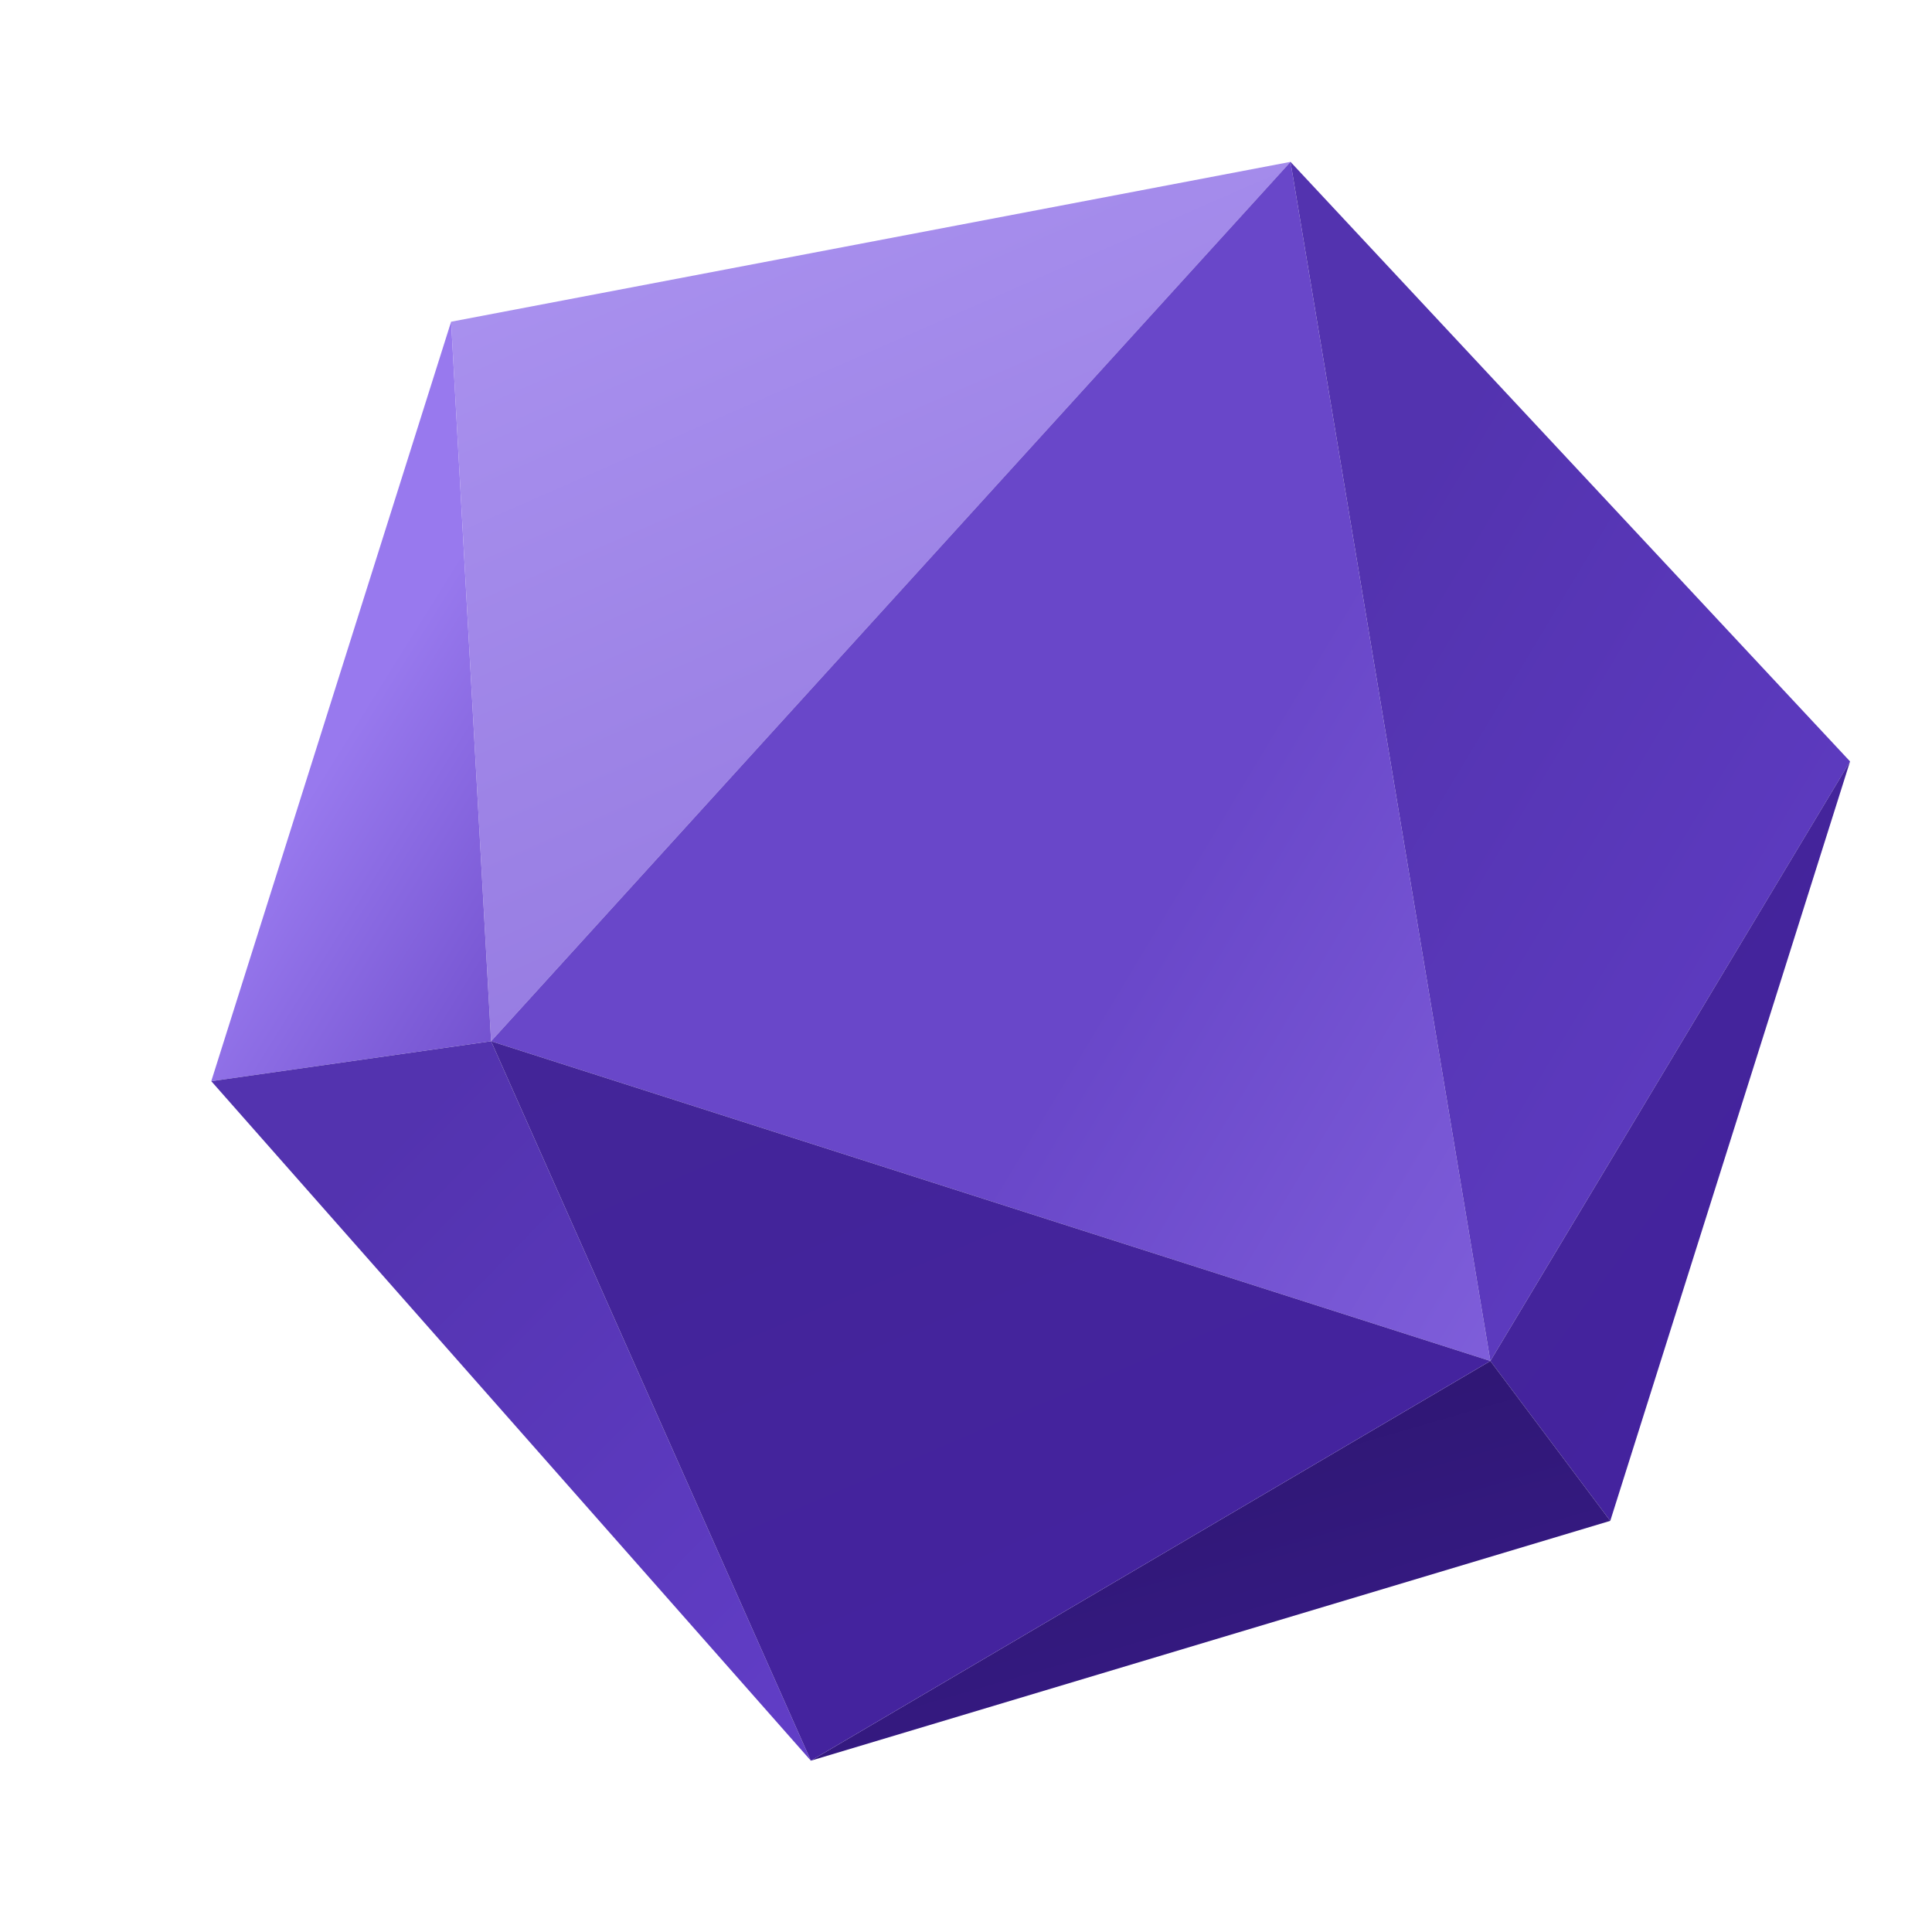
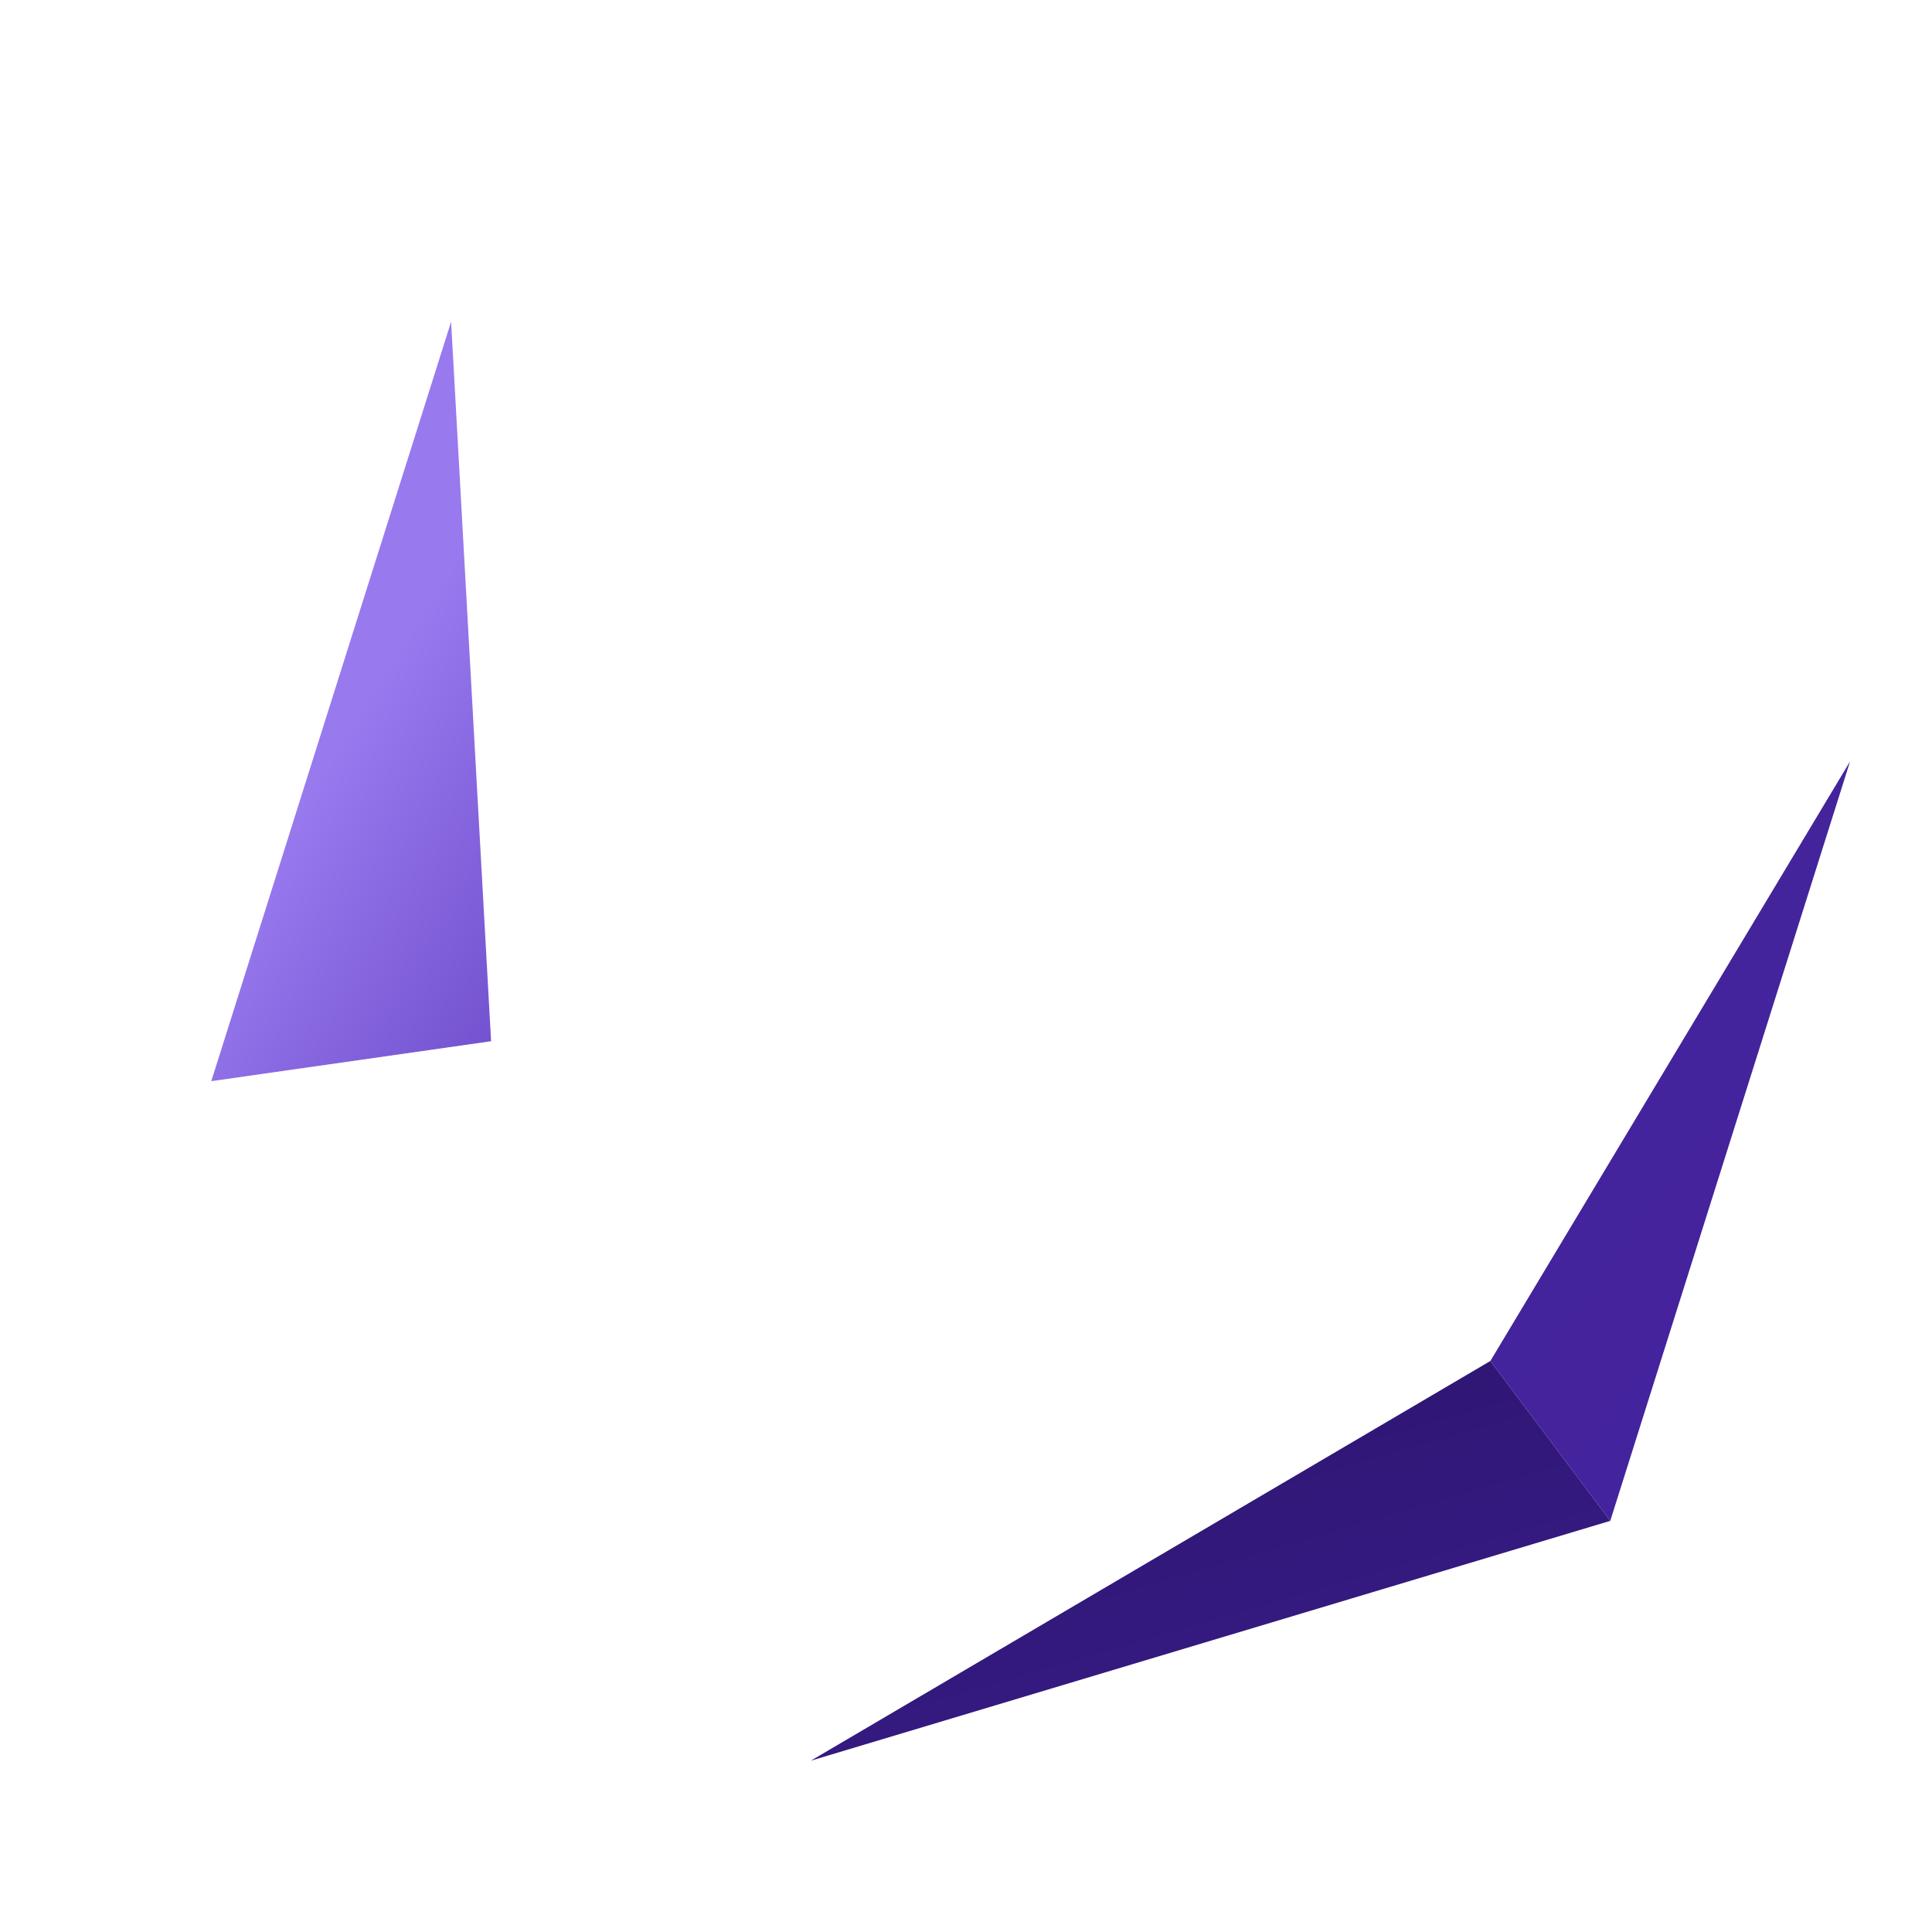
<svg xmlns="http://www.w3.org/2000/svg" width="59" height="59" viewBox="0 0 59 59" fill="none">
  <g id="Illustration/Custom">
-     <path id="Polygon 38" d="M39.41 4.943L13.776 9.825L14.997 31.797L39.41 4.943Z" fill="url(#paint0_linear_2178_73084)" />
    <path id="Polygon 39" d="M6.452 33.017L13.776 9.825L14.997 31.797L6.452 33.017Z" fill="url(#paint1_linear_2178_73084)" />
-     <path id="Polygon 40" d="M6.452 33.017L24.762 53.768L14.997 31.797L6.452 33.017Z" fill="url(#paint2_linear_2178_73084)" />
-     <path id="Polygon 41" d="M39.41 4.943L45.513 41.562L14.997 31.797L39.41 4.943Z" fill="url(#paint3_linear_2178_73084)" />
-     <path id="Polygon 42" d="M39.41 4.943L45.513 41.562C49.803 34.412 52.208 30.403 56.498 23.253L39.41 4.943Z" fill="url(#paint4_linear_2178_73084)" />
    <path id="Polygon 43" d="M49.175 46.444L45.513 41.562L56.498 23.252L49.175 46.444Z" fill="url(#paint5_linear_2178_73084)" />
    <path id="Polygon 44" d="M49.175 46.444L45.513 41.562L24.762 53.768L49.175 46.444Z" fill="url(#paint6_linear_2178_73084)" />
-     <path id="Polygon 45" d="M24.762 53.768L45.513 41.562L14.997 31.797L24.762 53.768Z" fill="url(#paint7_linear_2178_73084)" />
  </g>
  <defs>
    <linearGradient id="paint0_linear_2178_73084" x1="39.623" y1="-4.978" x2="57.682" y2="36.252" gradientUnits="userSpaceOnUse">
      <stop stop-color="#AB93F0" />
      <stop offset="0.814" stop-color="#8D71DB" />
    </linearGradient>
    <linearGradient id="paint1_linear_2178_73084" x1="14.599" y1="15.971" x2="25.2" y2="22.585" gradientUnits="userSpaceOnUse">
      <stop stop-color="#9879EE" />
      <stop offset="0.814" stop-color="#6E4CCB" />
    </linearGradient>
    <linearGradient id="paint2_linear_2178_73084" x1="18.867" y1="71.716" x2="-6.795" y2="46.638" gradientUnits="userSpaceOnUse">
      <stop stop-color="#6742D0" />
      <stop offset="0.86" stop-color="#5333AF" />
    </linearGradient>
    <linearGradient id="paint3_linear_2178_73084" x1="50.679" y1="69.509" x2="16.103" y2="48.755" gradientUnits="userSpaceOnUse">
      <stop stop-color="#9879EE" />
      <stop offset="0.86" stop-color="#6947C9" />
    </linearGradient>
    <linearGradient id="paint4_linear_2178_73084" x1="50.679" y1="69.509" x2="16.103" y2="48.755" gradientUnits="userSpaceOnUse">
      <stop stop-color="#6742D0" />
      <stop offset="0.86" stop-color="#5333AF" />
    </linearGradient>
    <linearGradient id="paint5_linear_2178_73084" x1="49.531" y1="19.898" x2="64.776" y2="31.125" gradientUnits="userSpaceOnUse">
      <stop stop-color="#432598" />
      <stop offset="0.77" stop-color="#44239E" />
    </linearGradient>
    <linearGradient id="paint6_linear_2178_73084" x1="33.258" y1="40.339" x2="37.541" y2="55.056" gradientUnits="userSpaceOnUse">
      <stop stop-color="#2C156D" />
      <stop offset="0.77" stop-color="#351A82" />
    </linearGradient>
    <linearGradient id="paint7_linear_2178_73084" x1="25.122" y1="28.227" x2="36.13" y2="53.825" gradientUnits="userSpaceOnUse">
      <stop stop-color="#432598" />
      <stop offset="0.77" stop-color="#44239E" />
    </linearGradient>
  </defs>
</svg>